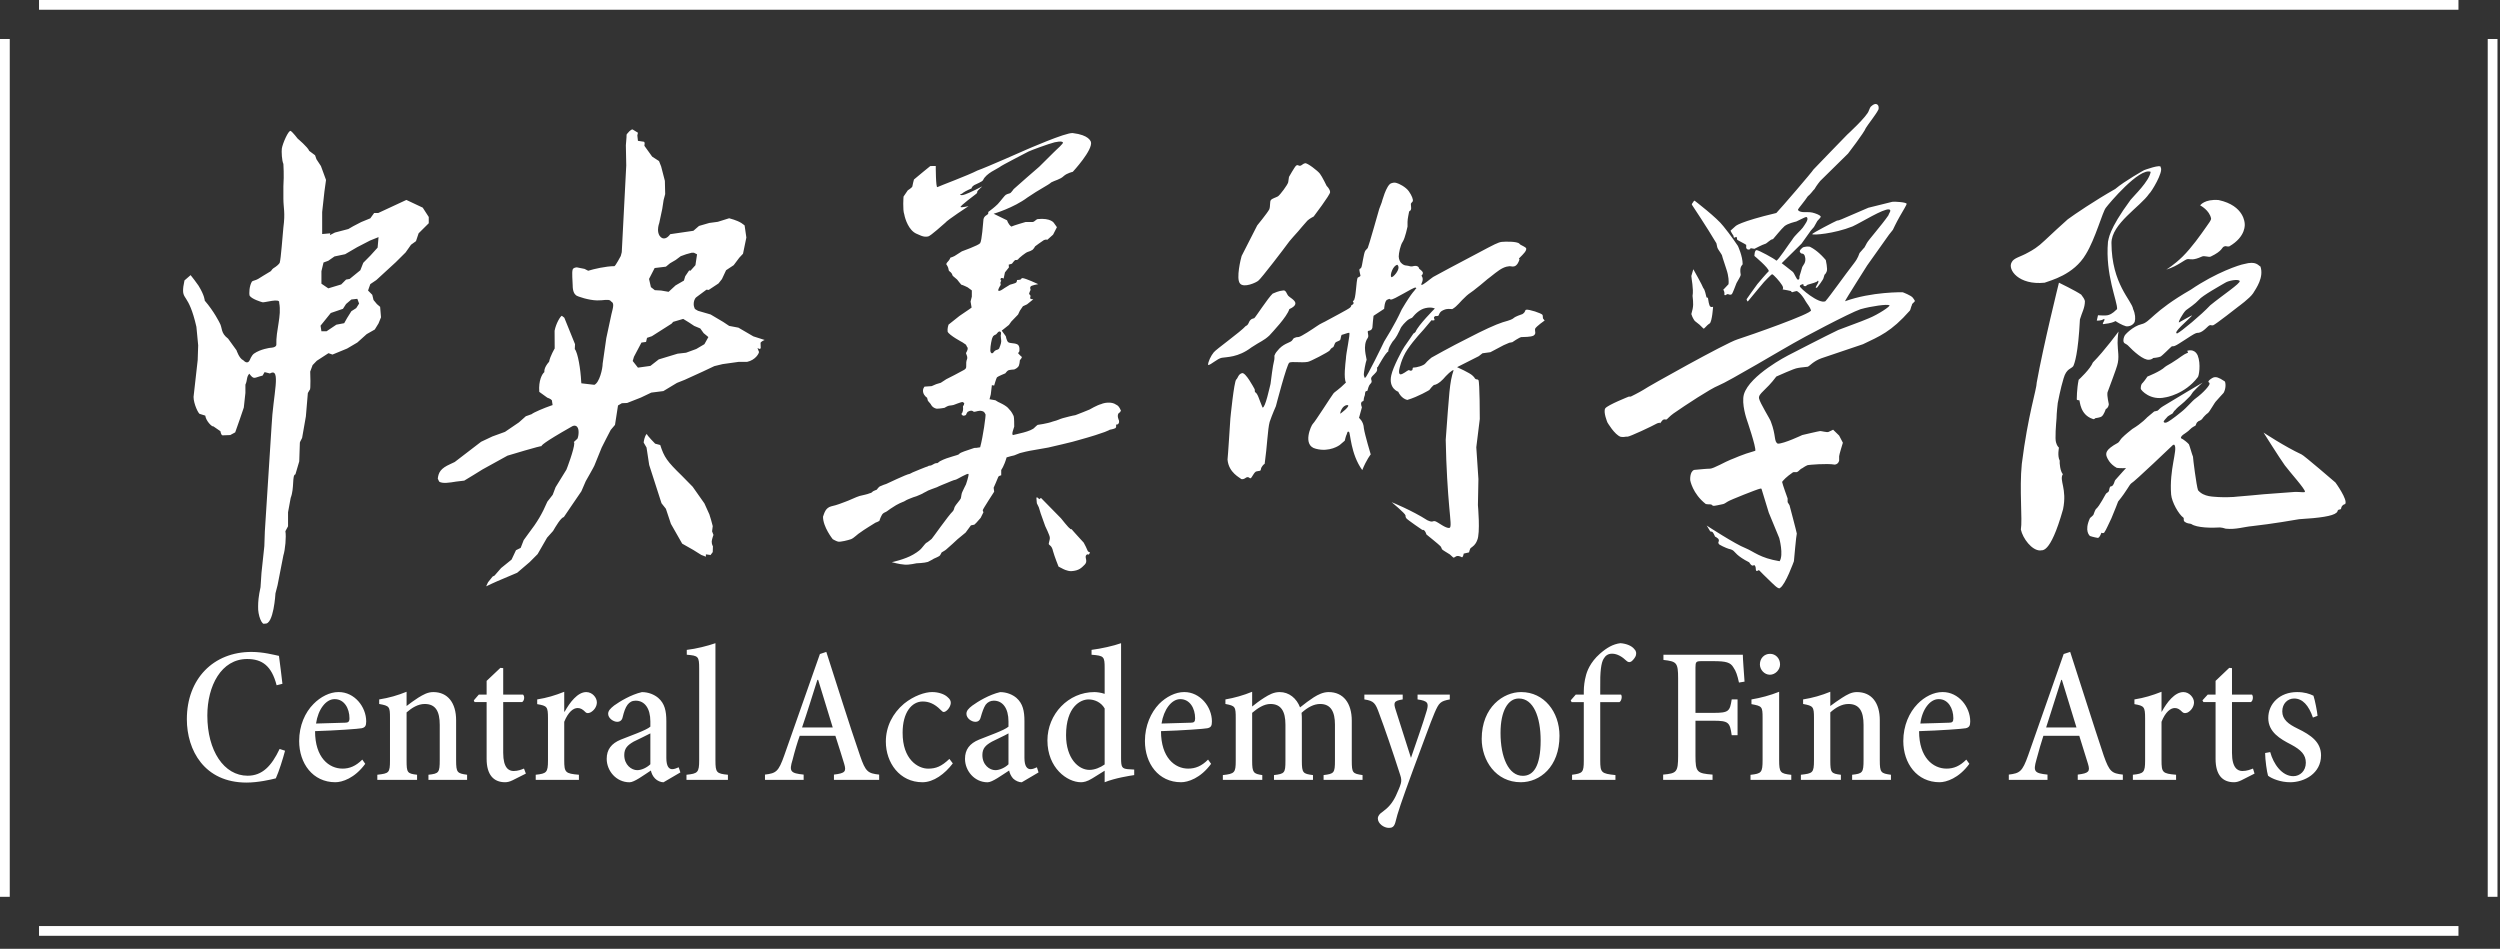
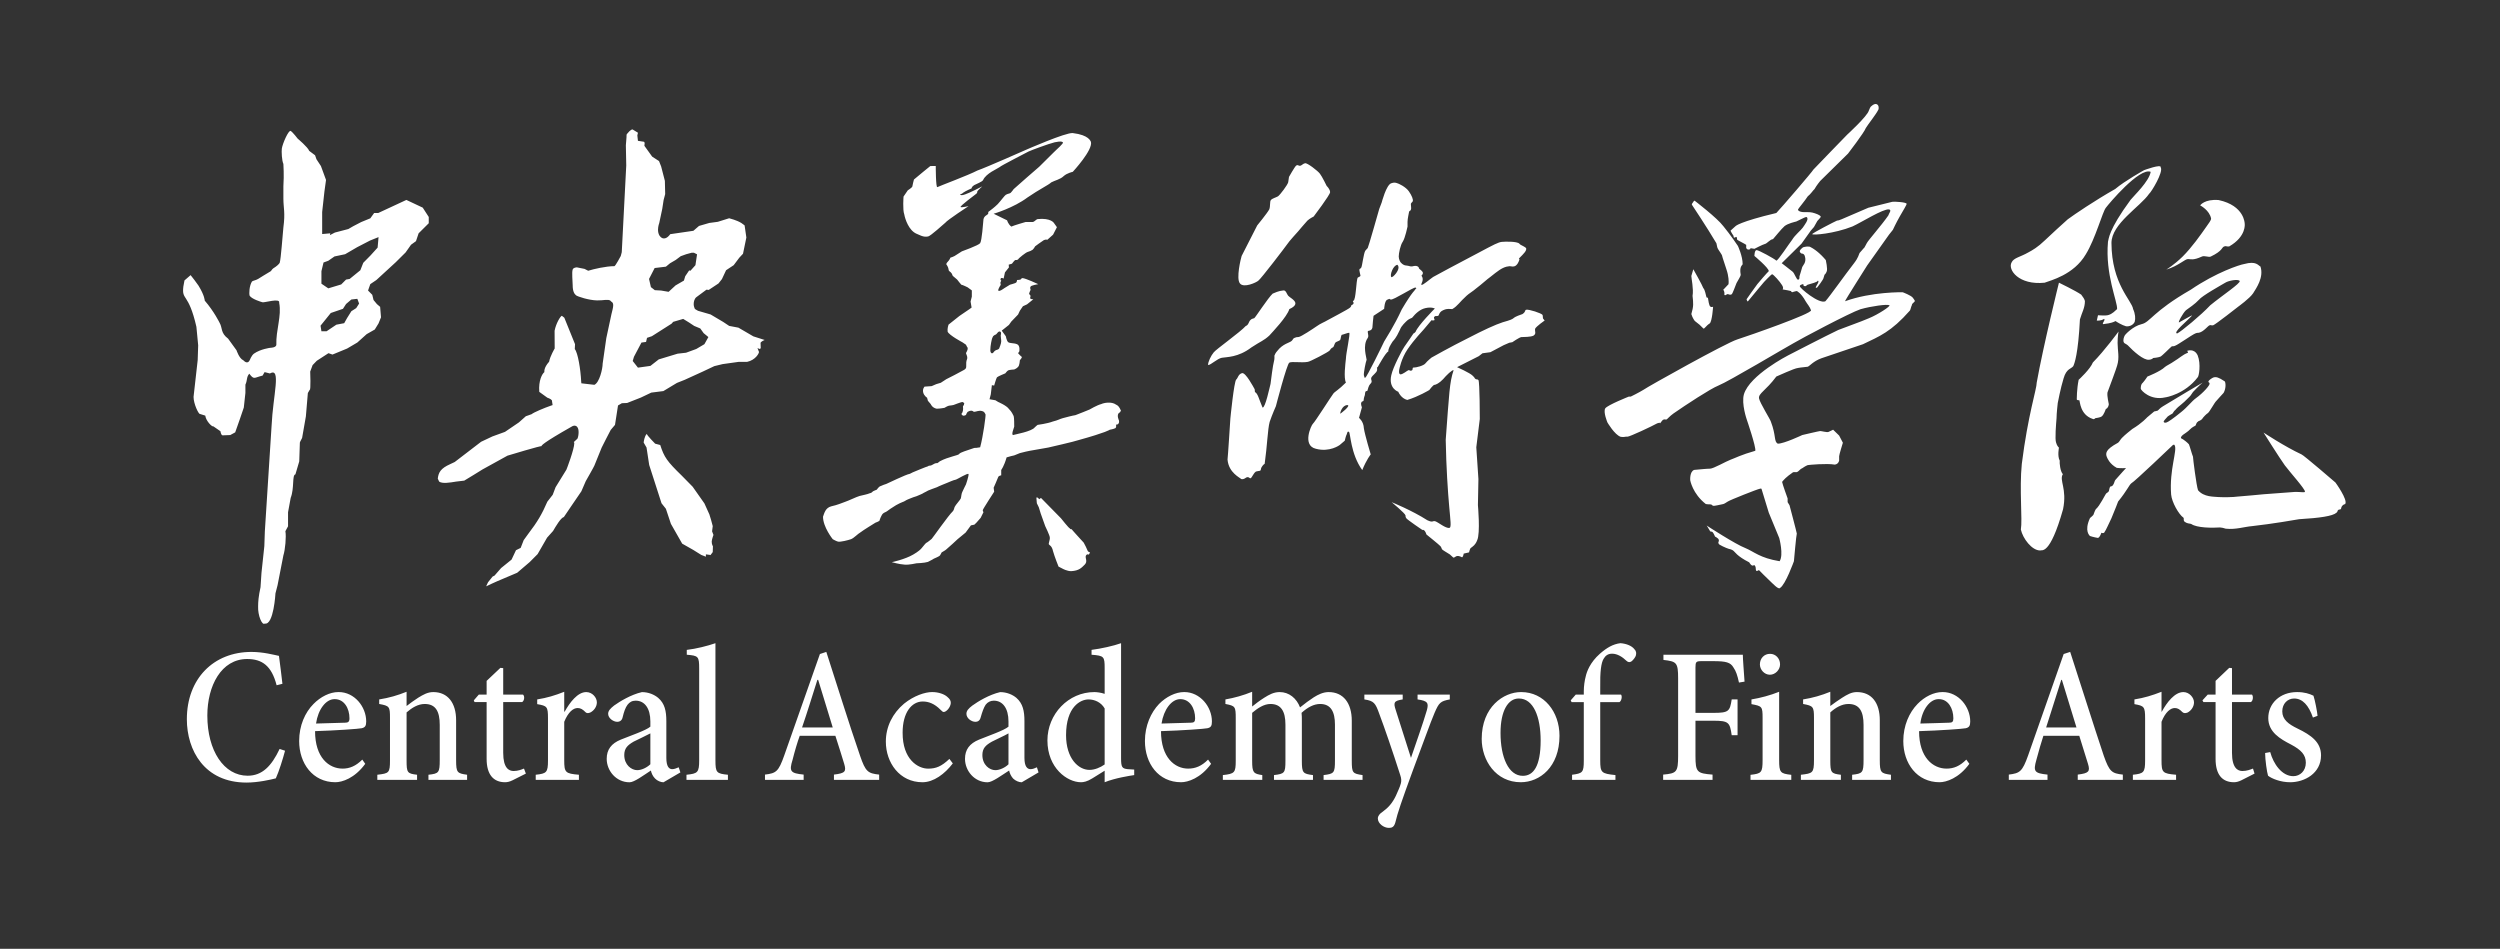
<svg xmlns="http://www.w3.org/2000/svg" width="166px" height="63px" viewBox="0 0 166 63" version="1.1">
  <rect x="0" y="0" width="166" height="63" fill="#333333" stroke="none" />
  <title>Group</title>
  <desc>Created with Sketch.</desc>
  <g id="Symbols" stroke="none" stroke-width="1" fill="none" fill-rule="evenodd">
    <g id="logo-unfold" fill="#FFFFFF">
      <g id="Group">
        <g>
          <path d="M142.368,11.298 C142.368,11.298 143.541,10.86 143.471,11.118 C143.666,11.414 142.841,12.768 142.7,12.869 C142.12,13.721 140.201,14.853 140.201,16.137 C140.214,18.868 141.556,19.947 141.639,20.523 C141.781,20.831 141.806,21.152 141.745,21.367 C141.664,21.558 141.419,21.698 141.168,21.665 C140.914,21.598 140.531,21.367 140.473,21.319 C140.134,21.494 139.828,21.485 139.66,21.524 C139.532,21.485 139.828,21.252 139.712,21.173 C139.497,21.319 139.227,21.286 139.227,21.286 L139.307,20.933 C139.307,20.933 139.828,20.969 139.937,20.933 C140.062,20.901 140.214,20.879 140.575,20.523 C140.609,20.021 139.777,18.244 139.97,16.053 C140.026,15.887 139.97,15.308 141.473,13.267 C141.691,12.993 142.7,12.05 142.806,11.41 C142.061,11.102 140.026,13.529 139.828,13.797 C139.612,14.058 139.13,15.861 138.5,16.882 C137.693,18.261 136.14,18.623 135.765,18.771 C134.046,18.951 133.292,17.903 133.571,17.423 C133.708,17.119 134.159,17.062 134.677,16.762 C134.961,16.609 135.3,16.422 135.791,15.948 C136.211,15.55 136.894,14.921 137.298,14.563 C137.754,14.227 139.083,13.326 140.452,12.548 C141.078,12.017 142.368,11.298 142.368,11.298 Z M144.927,17.035 C145.529,16.439 146.124,15.593 146.49,15.07 C146.669,14.813 146.817,14.632 146.817,14.512 C146.711,13.953 146.091,13.637 146.091,13.637 C146.091,13.637 146.374,13.208 147.316,13.283 C149.048,13.656 149.048,14.854 149.048,14.854 C149.048,14.854 149.178,15.698 148.012,16.367 C147.846,16.385 147.791,16.309 147.682,16.367 C147.514,16.422 147.606,16.647 146.796,17.035 C146.647,17.101 146.374,16.953 146.208,17.035 C145.612,17.307 145.458,17.201 145.285,17.201 C145.073,17.201 144.668,17.645 143.84,17.902 C143.84,17.902 144.363,17.59 144.927,17.035 Z M136.634,26.764 C136.634,26.764 136.554,27.459 136.554,27.78 C136.527,28.103 136.433,29.182 136.527,29.396 C136.583,29.616 136.714,29.726 136.714,29.726 C136.714,29.726 136.6,30.283 136.765,30.584 C136.743,30.738 136.8,31.311 136.974,31.483 C136.714,31.899 137.268,32.436 136.987,33.814 C136.103,36.945 135.566,36.484 135.467,36.552 C134.913,36.552 134.315,35.757 134.185,35.161 C134.301,34.508 134.078,32.486 134.248,30.8 C134.658,27.533 135.238,25.839 135.238,25.402 C135.681,22.93 136.714,18.77 136.714,18.77 C136.714,18.77 137.836,19.313 138.192,19.563 C138.34,19.778 138.379,19.796 138.438,19.987 C138.438,20.457 138.242,20.738 138.107,21.21 C137.991,23.502 137.749,24.129 137.667,24.309 C137.545,24.492 137.211,24.459 137.024,25.119 C136.824,25.754 136.634,26.764 136.634,26.764 Z M138.072,26.577 C138.072,26.577 137.897,26.591 137.897,26.51 C137.897,26.49 137.897,25.839 138.022,25.219 C138.072,25.178 138.804,24.492 138.966,24.069 C139.754,23.272 140.671,22.013 140.671,22.013 C140.671,22.013 140.608,22.333 140.608,22.773 C140.608,23.272 140.747,23.741 140.576,24.279 C140.532,24.46 140.112,25.589 139.937,26.055 C139.895,26.307 140.026,26.797 140.026,26.845 C140.026,26.871 139.991,27.021 139.937,27.07 C139.92,27.122 139.829,27.154 139.829,27.154 C139.829,27.154 139.697,27.55 139.554,27.648 C139.473,27.725 139.133,27.766 139.133,27.766 C139.133,27.766 139.048,27.866 138.966,27.82 C138.107,27.55 138.107,26.615 138.072,26.577 Z M144.704,21.4 C144.867,21.319 145.51,20.931 145.561,20.945 C145.221,21.319 144.256,22.094 144.56,22.144 C144.816,22.03 146.173,20.904 146.761,20.271 C147.564,19.612 148.789,18.805 148.716,18.657 C148.609,18.509 147.964,18.638 147.761,18.77 C147.533,18.906 146.21,19.641 146.007,19.907 C145.753,20.185 145.34,20.458 145.148,20.599 C144.948,20.781 144.56,21.484 144.704,21.4 Z M141.079,22.284 C141.103,22.22 141.619,21.665 142.192,21.526 C142.781,21.4 142.914,20.705 145.471,19.234 C147.167,18.076 148.737,17.573 149.011,17.532 C149.823,17.307 149.941,17.63 150.095,17.698 C150.33,18.416 149.823,19.127 149.602,19.482 C149.378,19.813 148.622,20.359 148.622,20.359 C148.622,20.359 147.096,21.559 146.951,21.6 C146.816,21.626 146.816,21.559 146.716,21.6 C146.613,21.626 146.323,22.03 146.007,22.094 C145.844,22.094 145.753,22.144 145.679,22.185 C145.561,22.236 144.61,22.888 144.454,22.945 C144.315,23.021 144.256,22.975 144.205,22.998 C144.055,23.121 143.587,23.612 143.45,23.683 C143.279,23.748 142.97,23.772 142.97,23.772 C142.97,23.772 142.887,23.88 142.698,23.887 C142.333,23.93 141.67,23.337 141.277,22.921 C141.184,22.84 141.029,22.788 141.029,22.746 C140.944,22.607 141.029,22.377 141.079,22.284 Z M145.254,23.433 C145.339,23.399 145.219,23.3 145.219,23.3 C145.219,23.3 145.694,23.094 145.927,23.601 C146.152,24.165 146.008,25.002 145.927,25.053 C145.073,26.176 143.816,26.385 143.776,26.385 C142.784,26.614 142.169,25.921 142.147,25.817 C142.147,25.706 142.147,25.525 142.273,25.424 C142.428,25.254 142.589,25.002 142.589,25.002 C142.589,25.002 143.452,24.666 143.759,24.361 C143.857,24.277 144.156,24.138 144.339,24.004 C144.703,23.788 144.948,23.543 145.254,23.433 Z M152.356,32.666 C152.696,32.649 153.049,32.726 153.049,32.649 C153.074,32.485 152.075,31.38 151.712,30.899 C151.348,30.392 150.3,28.723 150.3,28.723 C150.3,28.723 151.712,29.659 152.818,30.171 C152.936,30.196 155.075,32.04 155.075,32.04 C155.075,32.04 155.915,33.195 155.72,33.467 C155.691,33.492 155.592,33.492 155.531,33.581 C155.468,33.633 155.439,33.798 155.439,33.798 C155.356,33.857 155.32,33.814 155.265,33.857 C155.195,33.891 155.241,33.972 155.136,34.049 C154.882,34.268 154.05,34.393 152.661,34.475 C152.38,34.524 150.905,34.782 149.543,34.934 C149.013,34.979 148.452,35.174 147.813,35.106 C147.727,35.106 147.681,35.047 147.406,35.023 C146.859,35.062 145.868,35.047 145.51,34.799 C145.421,34.746 145.281,34.799 145.073,34.651 C144.949,34.576 145.034,34.445 144.984,34.377 C144.666,34.155 144.208,33.345 144.163,32.838 C144.034,31.166 144.596,29.891 144.393,29.559 C144.363,29.492 144.28,29.55 144.28,29.55 C144.28,29.55 141.722,31.996 141.524,32.088 C141.366,32.211 141.254,32.55 140.643,33.302 C140.606,33.396 140.452,33.814 140.2,34.41 C140.028,34.746 139.861,35.174 139.712,35.376 C139.639,35.427 139.53,35.376 139.53,35.376 C139.53,35.376 139.439,35.677 139.306,35.718 C139.273,35.718 138.966,35.658 138.77,35.589 C138.755,35.561 138.377,35.272 138.77,34.41 C138.837,34.328 138.88,34.328 139.001,34.188 C139.047,34.072 139.086,33.937 139.159,33.814 C139.439,33.581 139.776,32.838 139.861,32.757 C139.917,32.705 139.938,32.726 140.028,32.616 C140.061,32.518 140.061,32.37 140.132,32.302 C140.2,32.294 140.275,32.282 140.332,32.161 C140.382,32.088 140.406,31.942 140.452,31.878 C140.78,31.5 141.168,31.079 141.168,31.079 C141.168,31.079 140.828,31.104 140.554,31.067 C140.061,30.799 139.917,30.392 139.917,30.392 C139.917,30.392 139.776,30.164 139.917,29.947 C139.993,29.818 140.2,29.633 140.643,29.395 C140.745,29.31 140.78,29.197 140.896,29.079 C141.133,28.838 141.417,28.622 141.585,28.485 C142.227,28.102 142.568,27.714 142.568,27.714 L143.04,27.32 C143.04,27.32 143.195,27.293 143.265,27.268 C143.36,27.204 143.385,27.121 143.618,26.979 C144.363,26.518 146.258,25.402 146.258,25.402 C146.258,25.402 145.949,25.667 145.614,26.03 C145.56,26.098 145.456,26.283 145.393,26.333 C145.147,26.591 144.924,26.79 144.818,26.871 C144.703,26.962 144.565,27.07 144.428,27.237 C144.363,27.268 144.315,27.386 144.253,27.461 C144.163,27.509 144.007,27.597 143.942,27.648 C143.761,27.837 143.666,27.964 143.666,27.98 C143.666,28.07 143.761,28.085 143.857,28.052 C143.942,28.035 144.315,27.783 144.842,27.351 C145.221,27.054 145.56,26.615 145.788,26.457 C146.323,26.068 146.735,25.576 146.715,25.476 C146.715,25.36 146.596,25.402 146.645,25.326 C146.645,25.253 146.901,25.077 147.007,25.051 C147.152,25.029 147.287,25.029 147.727,25.326 C147.79,25.424 147.813,25.797 147.648,26.086 C147.605,26.12 147.287,26.49 147.169,26.615 C147.042,26.725 146.715,27.36 146.596,27.434 C146.532,27.461 146.289,27.7 146.208,27.837 C146.042,27.98 145.966,27.939 145.928,28.013 C145.842,28.052 145.803,28.229 145.788,28.252 C145.735,28.3 145.593,28.327 145.393,28.533 C145.344,28.61 144.949,28.873 144.949,28.873 C144.949,28.873 144.783,28.996 144.818,29.097 C144.984,29.169 145.256,29.395 145.344,29.502 C145.393,29.6 145.56,30.211 145.614,30.322 C145.614,30.444 145.842,32.254 145.949,32.55 C146.341,33.021 147.007,32.97 147.314,33.005 C147.622,33.021 148.252,33.021 148.609,32.97 C148.974,32.95 150.063,32.838 150.3,32.819 C150.518,32.809 151.544,32.726 152.356,32.666 Z M108.283,26.334 C108.283,26.334 108.825,26.069 109.127,25.882 C109.425,25.666 114.605,22.773 115.351,22.54 C116.148,22.284 120.362,20.815 120.251,20.6 C120.173,20.366 120,20.185 119.894,20.004 C119.587,19.443 119.308,19.325 119.308,19.325 C119.308,19.325 119.116,19.358 119.035,19.393 C118.979,19.443 118.917,19.325 118.917,19.325 L118.698,19.276 L118.364,19.217 C118.364,19.217 118.467,19.127 118.306,18.903 C118.192,18.709 117.753,18.21 117.667,18.21 C117.613,18.21 117.131,18.725 117.131,18.725 C117.131,18.725 116.477,19.496 116.079,19.988 C116.025,20.087 115.971,19.872 115.971,19.872 C115.971,19.872 116.576,19.002 116.691,18.862 C116.78,18.747 117.329,18.112 117.447,18.004 C117.447,17.787 116.493,16.995 116.493,16.995 C116.493,16.995 116.493,16.621 116.632,16.607 C116.752,16.591 117.832,17.184 117.948,17.305 C118.048,17.332 118.813,16.152 119,15.919 C119.192,15.598 119.558,15.317 119.703,15.117 C119.837,14.919 120.085,14.598 120,14.464 C119.979,14.374 119.894,14.414 119.778,14.464 C119.649,14.513 119.428,14.646 119.273,14.708 C119.153,14.739 118.719,14.838 118.497,15.012 C118.279,15.199 117.832,15.769 117.727,15.878 C117.526,15.896 117.329,16.178 117.185,16.201 C117.046,16.235 116.493,16.521 116.493,16.521 L116.218,16.476 C116.218,16.476 116.275,16.532 116.162,16.564 C115.99,16.607 115.948,16.457 115.948,16.457 L115.948,16.259 C115.858,16.187 115.393,15.963 115.351,15.919 C115.325,15.878 115.351,15.763 115.302,15.741 C115.275,15.697 115.191,15.813 115.127,15.769 C115.107,15.741 115.127,15.639 115.044,15.566 C114.998,15.508 114.905,15.317 114.905,15.317 L115.244,15.012 C115.244,15.012 115.484,14.73 117.948,14.143 C118.256,13.826 120.362,11.375 120.412,11.258 C120.505,11.151 122.65,8.944 122.65,8.944 C122.65,8.944 123.981,7.726 124.09,7.347 C124.125,7.232 124.206,7.099 124.206,7.099 C124.206,7.099 124.428,6.86 124.593,6.911 C124.756,6.966 124.756,7.151 124.735,7.257 C124.567,7.608 124.057,8.225 123.892,8.499 C123.794,8.788 122.709,10.198 122.709,10.198 L120.861,12.017 C120.861,12.017 120.614,12.316 120.482,12.557 C120.397,12.621 120.235,12.886 120.035,13.037 C119.872,13.3 119.391,13.869 119.391,13.903 C119.358,13.961 119.483,14.086 119.796,14.086 C120.144,14.086 120.251,14.077 120.505,14.162 C120.755,14.244 120.922,14.342 120.894,14.407 C120.861,14.481 120.755,14.573 120.671,14.673 C120.614,14.771 120.447,15.072 120.447,15.072 L120.235,15.317 L119.622,16.178 L118.306,17.476 C118.306,17.476 118.917,17.944 119.035,18.046 C119.153,18.142 119.308,18.617 119.391,18.564 C119.506,18.593 119.483,18.351 119.483,18.351 C119.483,18.351 119.649,17.828 119.67,17.728 C119.703,17.624 119.979,17.426 119.837,16.995 C119.778,16.815 119.622,16.837 119.622,16.837 C119.622,16.837 119.483,16.769 119.506,16.656 C119.541,16.564 119.649,16.476 119.719,16.422 C119.837,16.386 120.114,16.325 120.235,16.416 C120.412,16.505 120.641,16.673 120.796,16.815 C121.038,17.03 121.234,17.27 121.234,17.27 C121.234,17.27 121.366,17.863 121.295,18.021 C121.234,18.187 121.148,18.243 121.148,18.243 C121.148,18.243 121.119,18.351 121.085,18.448 C121.085,18.549 120.671,19.078 120.671,19.078 C120.671,19.078 120.588,19.145 120.565,19.095 C120.565,19.002 120.861,18.656 120.698,18.638 C120.671,18.747 120.283,18.821 120.035,18.903 C119.979,18.912 119.929,19.002 119.894,19.002 C119.796,19.002 119.76,18.984 119.76,18.984 C119.76,18.984 119.778,18.868 119.703,18.868 C119.587,18.903 119.506,18.938 119.506,19.002 C119.483,19.111 120.78,20.21 121.205,20.004 C121.528,19.641 122.485,18.277 123.098,17.491 C123.41,17.092 123.428,16.879 123.476,16.797 C123.567,16.714 123.701,16.521 123.794,16.441 C123.863,16.34 123.848,16.325 123.959,16.138 C124.057,15.947 124.927,14.968 125.381,14.312 C125.432,14.143 125.628,13.954 125.432,13.903 C125.04,13.853 123.591,14.771 123.004,15.037 C121.778,15.524 120.362,15.63 120.331,15.548 C120.318,15.483 121.869,14.69 121.979,14.646 C122.077,14.646 122.144,14.607 122.277,14.561 C122.613,14.414 124.057,13.795 124.057,13.795 C124.057,13.795 125.432,13.448 125.656,13.398 C125.822,13.379 126.565,13.423 126.6,13.53 C126.62,13.572 126.374,13.974 126.152,14.358 C125.892,14.814 125.687,15.261 125.687,15.261 L125.432,15.58 L123.981,17.624 C123.981,17.624 122.508,19.946 122.508,20.004 C124.29,19.358 126.339,19.406 126.339,19.406 C126.339,19.406 126.901,19.61 127.019,19.778 C127.119,19.946 127.185,19.961 127.119,20.037 C127.033,20.109 126.944,20.185 126.944,20.274 C126.901,20.335 126.859,20.564 126.82,20.617 C125.566,22.044 124.795,22.328 123.701,22.856 C122.532,23.252 121.506,23.603 120.944,23.788 C120.397,23.988 120.173,24.297 120.035,24.351 C119.894,24.378 119.622,24.386 119.391,24.432 C119.116,24.458 118.048,24.972 117.948,25.002 C117.256,25.935 116.752,26.119 116.798,26.448 C116.85,26.748 117.554,27.856 117.586,27.998 C117.948,28.937 117.773,29.318 118.048,29.459 C118.445,29.468 119.67,28.887 119.67,28.887 C119.67,28.887 120.796,28.621 120.861,28.621 C120.944,28.621 121.295,28.716 121.399,28.685 C121.506,28.642 121.719,28.532 121.719,28.532 L122.119,28.922 L122.367,29.397 C122.367,29.397 122.119,30.195 122.119,30.293 L122.119,30.585 C122.119,30.585 122.077,30.822 121.83,30.85 C121.295,30.757 120.114,30.866 120.035,30.883 C119.872,30.947 119.778,31.02 119.649,31.103 C119.558,31.12 119.428,31.302 119.341,31.336 C119.273,31.381 119.116,31.32 119.049,31.364 C118.578,31.692 118.445,31.856 118.331,31.997 C118.364,32.178 118.698,33.096 118.698,33.096 L118.698,33.343 L118.825,33.551 C118.825,33.551 119.308,35.371 119.308,35.43 C119.273,35.491 119.116,37.265 119.116,37.265 C119.116,37.265 118.555,38.831 118.192,39.042 C118.092,39.167 117.727,38.764 117.447,38.5 C117.185,38.263 116.972,38.024 116.832,37.891 C116.752,37.789 116.691,37.983 116.611,37.891 C116.552,37.803 116.632,37.634 116.477,37.517 C116.312,37.667 116.162,37.355 116.148,37.339 C115.325,36.925 115.191,36.633 115.107,36.577 C115.044,36.519 114.905,36.463 114.798,36.446 C114.63,36.401 114.127,36.166 114.127,36.115 C114.079,36.027 114.102,36.004 114.102,36.004 L114.127,35.933 C114.127,35.867 114.16,35.873 114.079,35.759 C114.042,35.75 113.888,35.59 113.888,35.652 C113.888,35.652 113.793,35.41 113.713,35.329 C113.654,35.271 113.578,35.329 113.547,35.264 C113.467,35.105 113.322,34.896 113.322,34.896 C113.322,34.896 115.244,36.147 115.883,36.388 C116.477,36.633 116.85,37.049 118.166,37.265 C118.445,36.847 118.142,35.726 118.142,35.726 L117.447,34.041 C117.447,34.041 116.989,32.535 116.972,32.485 C116.94,32.454 116.989,32.417 116.85,32.454 C116.717,32.47 114.877,33.196 114.721,33.304 C114.58,33.401 114.466,33.468 114.383,33.478 C114.233,33.501 113.828,33.613 113.749,33.582 C113.654,33.542 113.654,33.501 113.632,33.501 C113.547,33.478 113.431,33.501 113.266,33.468 C112.383,32.782 112.231,31.891 112.231,31.891 C112.231,31.891 112.183,31.32 112.491,31.202 C112.911,31.166 113.322,31.12 113.547,31.12 C113.769,31.12 114.63,30.626 114.905,30.526 C115.191,30.426 115.616,30.195 116.552,29.932 C116.611,29.684 115.99,27.871 115.99,27.871 C115.99,27.871 115.616,26.808 115.798,26.176 C116.185,24.904 118.719,23.603 118.719,23.603 C118.719,23.603 121.399,22.219 122.06,21.911 C122.757,21.637 123.476,21.397 124.09,21.134 C124.7,20.887 125.566,20.318 125.456,20.268 C125.314,20.185 124.271,20.325 123.539,20.531 C122.84,20.762 119.541,22.515 119.088,22.789 C118.613,23.043 114.771,25.337 114.102,25.601 C113.578,25.807 111.934,26.889 111.124,27.451 C110.865,27.632 110.687,27.856 110.652,27.856 C110.568,27.871 110.568,27.821 110.428,27.871 C110.343,27.932 110.237,28.13 110.214,28.11 C110.214,28.095 110.281,28.029 110.037,28.11 C109.715,28.293 108.202,29.005 108.061,28.996 C107.946,28.97 107.869,29.048 107.616,29.005 C107.209,28.874 106.732,28.048 106.732,28.048 C106.732,28.048 106.439,27.352 106.591,27.113 C106.753,26.889 108.153,26.334 108.153,26.334 L108.283,26.334 Z M115.394,16.326 C115.394,16.326 115.712,16.995 115.712,17.542 C115.693,17.624 115.483,17.678 115.583,18.242 C115.583,18.351 115.394,18.616 115.304,18.797 C115.219,18.985 115.044,19.531 114.97,19.549 C114.823,19.609 114.795,19.514 114.689,19.531 C114.632,19.549 114.579,19.64 114.499,19.583 C114.522,19.277 114.416,19.25 114.416,19.25 C114.416,19.25 114.605,19.046 114.774,18.87 C114.795,18.724 114.795,18.351 114.632,17.877 C114.522,17.51 114.379,17.137 114.351,16.995 C114.351,16.913 114.076,16.566 114.046,16.473 C114.015,16.417 113.993,16.219 113.969,16.153 C113.357,15.117 112.348,13.603 112.348,13.603 C112.348,13.603 112.302,13.572 112.406,13.448 C112.466,13.381 112.466,13.325 112.522,13.325 C112.522,13.325 114.015,14.465 114.431,15.019 C114.904,15.591 115.394,16.326 115.394,16.326 Z M112.542,21.318 C112.525,21.302 112.386,21.129 112.305,20.854 C112.465,20.323 112.437,20.136 112.386,19.646 C112.465,19.191 112.305,18.483 112.305,18.323 C112.351,18.171 112.437,17.877 112.437,17.877 C112.437,17.877 113.049,18.963 113.099,19.129 C113.209,19.233 113.265,19.582 113.302,19.706 C113.322,19.812 113.359,19.715 113.408,19.788 C113.431,19.873 113.465,20.32 113.581,20.367 C113.65,20.415 113.749,20.367 113.749,20.367 C113.749,20.367 113.687,21.349 113.524,21.476 C113.265,21.638 113.159,21.88 113.099,21.806 C113.017,21.731 112.845,21.558 112.845,21.558 C112.845,21.558 112.581,21.349 112.542,21.318 Z M88.092,12.348 C88.092,12.348 88.319,12.557 88.319,12.762 C88.319,12.939 87.228,14.377 87.228,14.377 C87.228,14.377 86.953,14.513 86.813,14.649 C86.693,14.77 86.2,15.359 86.2,15.359 C86.2,15.359 85.56,16.058 85.469,16.218 C85.362,16.374 83.726,18.523 83.552,18.638 C83.427,18.754 82.586,19.145 82.334,18.821 C82.061,18.501 82.395,17.149 82.445,16.995 C82.519,16.847 83.479,14.968 83.479,14.968 C83.479,14.968 84.14,14.161 84.279,13.904 C84.362,13.702 84.303,13.38 84.387,13.284 C84.478,13.172 84.699,13.126 84.859,13.036 C85,12.939 85.506,12.264 85.537,12.1 C85.56,11.92 85.589,11.745 85.589,11.745 C85.589,11.745 85.959,11.089 86.057,11.003 C86.2,10.902 86.2,11.036 86.35,11.003 C86.448,10.975 86.528,10.86 86.657,10.84 C86.787,10.794 87.512,11.349 87.646,11.539 C87.79,11.722 88.092,12.348 88.092,12.348 Z M80.589,23.4 C80.723,23.211 82.363,22.046 82.716,21.648 C82.913,21.581 82.913,21.35 83.028,21.252 C83.138,21.143 83.17,21.175 83.281,21.128 C83.362,21.078 84.197,19.778 84.506,19.496 C84.638,19.441 84.893,19.315 85.223,19.284 C85.396,19.267 85.448,19.549 85.539,19.641 C85.612,19.731 85.974,19.913 86.011,20.11 C86.011,20.157 86.059,20.325 85.612,20.524 C85.448,21.054 84.506,22.031 84.281,22.283 C83.888,22.64 83.729,22.647 83.09,23.071 C82.211,23.743 81.442,23.699 81.136,23.755 C80.83,23.805 80.418,24.229 80.217,24.242 C80.2,24.038 80.418,23.603 80.589,23.4 Z M90.816,22.443 C90.454,22.944 90.744,23.754 90.744,23.887 C90.682,24.037 90.543,24.746 90.56,24.914 C90.628,25.044 90.543,25.078 90.652,25.078 C90.744,25.078 91.793,22.923 91.909,22.674 C92.018,22.476 92.573,21.646 93.076,20.547 C93.806,19.31 93.961,19.283 93.995,19.192 C94.042,19.144 94.078,19.144 93.995,19.094 C93.853,19.055 92.519,19.945 92.338,19.889 C92.165,19.823 92.338,19.823 92.127,19.896 C91.935,19.945 91.909,20.506 91.909,20.506 L91.203,20.97 C91.203,20.97 91.126,21.639 91.126,21.764 C91.088,21.898 91.016,21.947 90.854,21.971 C90.744,22.016 90.931,22.267 90.816,22.443 Z M92.787,17.582 C92.488,17.626 92.273,18.286 92.382,18.391 C92.43,18.508 93.076,17.85 92.787,17.582 Z M88.987,27.459 C88.955,27.535 89.763,26.89 89.458,26.898 C89.12,26.912 88.987,27.387 88.987,27.459 Z M88.15,21.261 C88.375,21.129 89.517,20.547 89.65,20.419 C89.789,20.282 89.65,20.317 89.741,20.27 C89.861,20.184 89.85,20.209 89.861,20.157 C89.955,20.111 89.763,20.021 89.861,19.971 C90.043,19.938 90.043,18.593 90.155,18.433 C90.238,18.385 90.336,18.352 90.336,18.303 C90.336,18.242 90.238,17.96 90.271,17.877 C90.296,17.823 90.336,17.862 90.394,17.754 C90.454,17.631 90.543,16.848 90.652,16.654 C90.816,16.457 90.744,16.556 90.816,16.473 C90.868,16.393 91.582,13.871 91.582,13.871 L91.743,13.449 C91.743,13.449 92.051,12.263 92.382,12.168 C92.546,12.116 92.604,12.116 92.735,12.151 C92.876,12.182 93.349,12.414 93.55,12.706 C93.739,12.978 93.853,13.25 93.806,13.368 C93.761,13.449 93.665,13.481 93.684,13.582 C93.684,13.732 93.722,13.836 93.684,13.917 C93.665,13.995 93.642,13.96 93.565,14.047 C93.55,14.145 93.46,14.53 93.46,14.728 L93.46,15.046 C93.46,15.046 93.303,15.796 93.149,16.039 C92.985,16.269 92.876,16.815 92.876,17.029 C92.876,17.226 92.985,17.397 92.985,17.397 C92.985,17.397 93.149,17.626 93.379,17.631 C93.565,17.646 93.642,17.708 93.761,17.69 C93.914,17.655 94.022,17.631 94.132,17.69 C94.244,17.754 94.186,17.797 94.244,17.85 C94.466,18.02 94.466,18.078 94.466,18.078 C94.466,18.078 94.532,18.16 94.384,18.303 C94.606,18.593 94.314,18.87 94.384,18.914 C94.466,18.965 94.962,18.521 95.16,18.391 C95.359,18.278 96.915,17.442 98.084,16.831 C99.231,16.22 99.487,16.084 99.728,16.06 C99.944,16.039 100.729,16.02 100.885,16.178 C100.926,16.236 100.999,16.269 100.999,16.269 C100.999,16.269 101.302,16.417 101.333,16.473 C101.391,16.642 101.171,16.848 100.885,17.136 C100.807,17.226 100.926,17.183 100.885,17.251 C100.872,17.305 100.757,17.646 100.533,17.69 C100.313,17.73 100.382,17.626 100.032,17.708 C99.698,17.797 99.441,18.006 98.963,18.385 C98.728,18.55 98.391,18.87 98.026,19.144 C97.777,19.36 97.545,19.484 97.378,19.64 C96.915,20.057 96.789,20.317 96.434,20.522 C96.245,20.533 96.136,20.457 95.822,20.6 C95.515,20.736 95.575,20.977 95.469,20.977 C95.359,21.002 95.29,20.953 95.243,21.037 C95.16,21.101 95.29,21.219 95.243,21.261 C95.138,21.301 95.053,21.261 95.053,21.261 L94.532,21.88 C94.532,21.88 93.877,22.575 93.46,23.195 C93.043,23.806 92.911,24.533 92.911,24.533 C92.911,24.533 92.846,24.829 92.985,24.859 C93.149,24.859 93.409,24.63 93.511,24.583 C93.642,24.55 93.55,24.63 93.684,24.614 C93.853,24.591 93.761,24.459 93.829,24.41 C94.042,24.415 94.547,24.278 94.657,24.118 C94.772,23.97 95.053,23.744 95.053,23.744 C95.053,23.744 96.326,23.023 97.496,22.443 C98.476,21.931 99.305,21.551 99.778,21.399 C100.872,21.094 100.132,21.184 101.091,20.855 C101.333,20.69 101.225,20.616 101.333,20.566 C101.506,20.522 102.358,20.797 102.426,20.911 C102.459,21.002 102.426,21.144 102.485,21.184 C102.533,21.254 102.568,21.279 102.568,21.279 C102.568,21.279 102.002,21.674 101.932,21.828 C101.897,22.016 102.03,22.145 101.829,22.284 C101.65,22.383 101.151,22.376 101.016,22.383 C100.885,22.398 100.417,22.722 100.417,22.722 L100.215,22.759 L99.837,22.923 L98.963,23.386 L98.438,23.457 L98.19,23.65 L96.75,24.379 C96.75,24.379 97.613,24.766 97.777,24.94 C97.964,25.113 97.885,25.094 97.964,25.156 C98.049,25.236 98.049,25.135 98.167,25.236 C98.258,25.345 98.258,27.82 98.258,27.82 L98.026,29.7 L98.167,31.81 L98.134,33.544 C98.134,33.544 98.304,35.408 98.084,35.874 C97.964,36.186 97.818,36.265 97.641,36.401 C97.581,36.512 97.545,36.678 97.545,36.678 L97.191,36.759 C97.191,36.759 97.163,36.96 97.083,37.006 C96.683,36.793 96.629,37.029 96.519,37.027 C96.478,37.027 96.411,36.925 96.269,36.813 C96.058,36.678 95.77,36.518 95.741,36.462 C95.72,36.401 95.72,36.371 95.656,36.277 C95.575,36.179 94.716,35.49 94.716,35.49 C94.716,35.49 94.657,35.272 94.547,35.204 C94.434,35.143 94.466,35.204 94.466,35.204 C94.466,35.204 93.46,34.525 93.379,34.412 C93.303,34.292 93.349,34.362 93.324,34.221 C93.303,34.088 92.408,33.345 92.408,33.345 C92.408,33.345 93.761,33.892 94.772,34.542 C95.16,34.724 95.103,34.569 95.29,34.608 C95.495,34.669 95.996,35.106 96.245,35.05 C96.384,35.026 96.304,34.525 96.227,33.633 C96.136,32.611 96.031,31.08 95.996,29.203 C96.227,26.137 96.245,25.39 96.519,24.583 C96.434,24.533 96.031,24.926 95.822,25.177 C95.575,25.441 95.327,25.556 95.243,25.556 C95.16,25.556 94.905,25.898 94.905,25.898 C94.905,25.898 94.186,26.335 93.441,26.557 C93.018,26.448 92.846,26.014 92.846,26.014 C92.846,26.014 92.182,25.797 92.382,24.914 C92.488,24.388 93.149,23.144 93.251,23.023 C93.324,22.931 93.853,22.145 93.853,22.145 C93.853,22.145 93.937,22.111 93.995,22.03 C94.161,21.599 95.273,20.485 95.273,20.485 C95.273,20.485 95.053,20.367 94.657,20.457 C94.295,20.533 93.995,20.813 93.761,21.101 C93.684,21.136 93.55,21.184 93.441,21.279 C93.349,21.366 93.043,21.639 92.964,21.88 C92.846,22.111 92.735,22.398 92.473,22.674 C92.301,22.944 92.182,23.144 92.182,23.342 C92.018,23.386 91.488,24.361 91.488,24.361 C91.488,24.361 91.438,24.388 91.438,24.415 C91.404,24.459 91.462,24.388 91.438,24.583 C91.404,24.766 91.126,24.914 91.051,25.085 C91.016,25.253 91.126,25.253 91.051,25.42 C90.931,25.575 90.908,25.526 90.793,25.953 C90.652,25.981 90.652,25.981 90.628,26.228 C90.543,26.462 90.56,26.498 90.543,26.601 C90.488,26.693 90.43,26.614 90.394,26.724 C90.336,26.829 90.43,27.048 90.43,27.048 L90.238,27.748 C90.238,27.748 90.543,27.981 90.56,28.435 C90.628,28.888 91.016,30.172 91.016,30.172 C91.016,30.172 90.744,30.501 90.454,31.214 C89.673,30.138 89.673,28.722 89.569,28.676 C89.458,28.609 89.458,28.763 89.425,28.834 C89.369,28.923 89.292,29.262 89.292,29.262 L88.955,29.55 C88.955,29.55 88.292,30.046 87.373,29.798 C86.449,29.584 87.061,28.238 87.176,28.138 C87.292,28.053 88.423,26.269 88.533,26.137 C88.597,26.03 88.895,25.882 89.369,25.401 C89.211,25.085 89.334,24.146 89.369,23.817 C89.369,23.483 89.673,22.155 89.589,22.095 C89.475,22.095 89.186,22.221 89.088,22.234 C89.034,22.3 89.034,22.485 88.987,22.575 C88.93,22.639 88.715,22.692 88.673,22.746 C88.625,22.796 88.571,23.004 88.533,23.042 C88.484,23.094 88.401,23.077 88.292,23.27 C88.21,23.378 86.976,24.02 86.837,24.028 C86.401,24.104 85.81,23.986 85.612,24.078 C85.446,24.164 84.719,26.971 84.719,26.971 C84.719,26.971 84.479,27.508 84.305,28.016 C84.174,28.499 84.14,29.627 83.974,30.799 C83.924,30.807 83.727,31.02 83.727,31.156 C83.675,31.297 83.727,31.237 83.445,31.297 C83.279,31.301 83.111,31.775 83.028,31.758 C82.947,31.758 82.972,31.683 82.834,31.683 C82.716,31.683 82.631,31.857 82.417,31.81 C82.361,31.727 81.583,31.402 81.508,30.516 C81.534,30.344 81.697,27.783 81.697,27.783 C81.697,27.783 81.937,25.337 82.086,25.201 C82.211,25.094 82.211,24.847 82.475,24.775 C82.716,24.729 83.228,25.7 83.311,25.847 C83.328,26.02 83.328,26.014 83.328,26.03 C83.526,26.137 83.577,26.462 83.833,27.062 C84.016,27.104 84.305,25.7 84.363,25.491 C84.387,25.274 84.529,24.184 84.585,24.02 C84.639,23.839 84.621,23.665 84.621,23.615 C84.639,23.556 84.701,23.421 84.813,23.302 C85.174,22.824 85.638,22.759 85.762,22.639 C85.87,22.542 85.843,22.476 85.957,22.435 C86.092,22.376 86.06,22.398 86.234,22.376 C86.401,22.353 87.176,21.837 87.425,21.665 C87.683,21.476 87.955,21.382 88.15,21.261 Z M65.843,22.601 C65.812,22.72 65.704,23.301 65.789,23.399 C65.843,23.488 65.893,23.469 65.949,23.42 C65.978,23.387 66.034,23.301 66.094,23.274 C66.15,23.228 66.167,23.253 66.281,23.195 C66.366,23.145 66.366,23.077 66.366,23.077 C66.366,23.077 66.481,22.815 66.481,22.666 C66.481,22.51 66.448,22.433 66.448,22.281 C66.481,22.119 66.481,22.076 66.424,22.022 C66.281,21.953 66.2,22.185 66.11,22.22 C66.061,22.22 65.949,22.318 65.949,22.318 C65.949,22.318 65.86,22.464 65.843,22.601 Z M64.695,29.742 C64.834,29.746 64.786,29.742 65.082,29.7 C65.275,28.997 65.473,27.55 65.438,27.509 C65.387,27.459 65.404,27.343 65.198,27.292 C64.999,27.237 64.81,27.343 64.695,27.343 C64.603,27.343 64.661,27.311 64.529,27.272 C64.446,27.272 64.389,27.272 64.331,27.311 C64.174,27.343 64.174,27.55 64.117,27.567 C63.967,27.625 63.917,27.625 63.832,27.485 C63.941,27.386 63.967,27.193 63.941,26.995 C63.941,26.946 64.006,26.91 64.006,26.873 C64.006,26.798 64.032,26.773 64.032,26.773 C64.032,26.773 63.941,26.692 63.893,26.692 C63.786,26.707 63.317,26.89 63.317,26.89 C63.317,26.89 63.106,26.936 63.023,26.936 C62.949,26.936 62.713,27.08 62.713,27.08 C62.713,27.08 62.408,27.138 62.194,27.138 C61.89,27.08 61.799,26.83 61.799,26.83 L61.613,26.613 L61.558,26.408 C61.558,26.408 61.359,26.294 61.3,26.057 C61.242,25.815 61.391,25.672 61.391,25.672 L61.862,25.639 L62.167,25.507 L62.468,25.417 L62.834,25.178 L63.387,24.897 L64.032,24.551 C64.032,24.551 64.142,24.459 64.142,24.444 C64.174,24.394 64.142,24.02 64.174,23.97 C64.174,23.92 64.248,23.815 64.224,23.715 C64.224,23.637 64.142,23.488 64.142,23.452 C64.142,23.399 64.289,23.253 64.248,23.077 C64.224,23.077 64.142,22.89 64.142,22.89 L63.917,22.736 C63.917,22.736 63.023,22.263 62.923,22.022 C62.891,21.812 62.982,21.556 62.982,21.556 L63.71,20.977 L64.363,20.533 L64.514,20.422 L64.446,20.022 L64.529,19.697 L64.529,19.282 L64.248,19.077 C64.248,19.077 63.917,18.914 63.832,18.905 C63.786,18.868 63.611,18.63 63.553,18.563 C63.493,18.5 63.269,18.335 63.253,18.3 C63.165,18.025 63.073,18.087 62.994,17.946 C62.982,17.836 62.949,17.698 62.834,17.549 C62.834,17.464 62.923,17.397 62.994,17.307 C63.073,17.21 63.106,17.11 63.106,17.11 C63.106,17.11 63.361,17.036 63.493,16.929 C63.635,16.836 63.867,16.69 63.867,16.69 C63.867,16.69 64.982,16.291 65.082,16.146 C65.198,15.972 65.275,14.84 65.304,14.547 C65.387,14.232 65.676,14.311 65.618,14.076 C65.789,13.947 66.013,13.786 66.248,13.555 C66.481,13.301 66.703,12.986 66.786,12.935 C66.943,12.844 67.061,12.859 67.115,12.797 C67.194,12.722 67.257,12.622 67.307,12.558 C67.344,12.508 69.006,11.07 69.006,11.07 C69.006,11.07 69.782,10.307 69.959,10.125 C70.122,9.951 70.68,9.49 70.568,9.448 C70.51,9.407 70.485,9.358 70.03,9.448 C69.601,9.554 68.45,9.984 68.293,10.062 C68.119,10.16 66.481,10.988 66.366,11.101 C66.248,11.2 65.473,11.505 65.275,11.96 C65.198,12.083 64.859,12.197 64.695,12.288 C64.514,12.391 64.514,12.508 64.514,12.508 C64.514,12.508 64.09,12.689 63.941,12.804 C63.832,12.935 63.71,12.859 63.758,12.905 C63.797,12.979 63.867,12.979 64.09,12.905 C64.312,12.844 65.223,12.375 65.223,12.375 C65.223,12.375 64.926,12.639 64.893,12.707 C64.893,12.755 64.893,12.804 64.834,12.859 C64.786,12.905 63.692,13.702 63.786,13.753 C63.867,13.786 64.312,13.688 64.312,13.688 C64.312,13.688 62.891,14.616 62.77,14.788 C62.642,14.894 61.799,15.665 61.631,15.7 C61.468,15.723 61.359,15.764 60.853,15.519 C60.348,15.297 60.102,14.566 60.043,14.232 C59.928,13.937 59.995,13.052 59.995,13.052 L60.276,12.639 C60.276,12.639 60.581,12.446 60.581,12.375 C60.581,12.314 60.687,11.919 60.687,11.919 L61.3,11.409 L61.772,11.026 L62.134,11.02 C62.134,11.02 62.134,12.508 62.243,12.424 C62.388,12.348 64.312,11.631 64.893,11.325 C65.529,11.101 68.119,9.951 68.119,9.951 C68.119,9.951 70.792,8.778 71.233,8.836 C72.316,8.967 72.405,9.374 72.437,9.416 C72.588,9.951 71.233,11.409 71.233,11.409 C71.233,11.409 70.849,11.49 70.625,11.696 C70.403,11.912 70.03,11.986 69.806,12.108 C69.624,12.284 69.006,12.574 68.229,13.109 C67.307,13.804 65.978,14.193 65.978,14.193 L66.871,14.63 C66.871,14.63 66.943,14.894 67.152,15.046 C67.307,14.968 68.096,14.742 68.096,14.742 L68.574,14.742 C68.708,14.713 68.797,14.566 68.897,14.547 C69.782,14.459 69.98,14.805 69.98,14.805 L70.179,15.085 L69.924,15.582 L69.542,15.922 C69.542,15.922 69.451,15.878 69.308,15.947 C69.179,16.021 68.732,16.357 68.732,16.357 C68.732,16.357 68.614,16.589 68.499,16.62 C68.433,16.672 68.306,16.7 68.229,16.733 C68.119,16.764 67.649,17.127 67.599,17.227 C67.483,17.307 67.446,17.236 67.4,17.274 C67.344,17.307 67.194,17.51 67.194,17.51 L66.978,17.573 L66.993,17.754 L66.729,18.087 L66.641,18.5 C66.641,18.5 66.481,18.398 66.448,18.5 C66.396,18.591 66.481,18.63 66.481,18.63 L66.424,18.77 L66.448,18.914 C66.448,18.914 66.281,19.166 66.281,19.282 C66.334,19.405 66.67,19.145 66.67,19.145 L67.061,18.905 C67.061,18.905 67.423,18.805 67.446,18.779 C67.531,18.741 67.531,18.591 67.531,18.591 C67.531,18.591 67.682,18.591 67.755,18.563 C67.841,18.531 67.788,18.473 67.893,18.466 C68.096,18.473 68.939,18.868 68.939,18.868 C68.939,18.868 68.45,18.95 68.433,19.031 C68.369,19.095 68.433,19.245 68.433,19.245 C68.433,19.245 68.341,19.432 68.341,19.467 C68.306,19.515 68.433,19.642 68.433,19.642 C68.433,19.642 68.369,19.812 68.433,19.841 C68.499,19.872 68.614,19.872 68.614,19.872 L68.194,20.209 L67.922,20.335 L67.72,20.631 L67.599,20.886 L67.152,21.35 L66.993,21.574 L66.516,21.953 L66.786,22.327 C66.786,22.327 66.839,22.627 66.943,22.72 C67.096,22.815 67.285,22.759 67.531,22.855 C67.755,22.944 67.682,23.336 67.682,23.336 L67.599,23.452 C67.599,23.452 67.788,23.665 67.841,23.69 C67.893,23.734 67.72,23.916 67.72,23.916 C67.72,23.916 67.699,24.285 67.599,24.36 C67.531,24.459 67.344,24.533 67.344,24.533 C67.344,24.533 67.028,24.551 66.943,24.593 C66.871,24.632 66.753,24.79 66.753,24.79 C66.753,24.79 66.281,24.98 66.2,25.052 C66.15,25.112 66.013,25.6 66.013,25.6 L65.86,25.576 L65.789,26.184 L65.704,26.51 L66.094,26.577 L66.281,26.692 C66.281,26.692 66.839,26.927 66.993,27.156 C67.194,27.353 67.257,27.535 67.307,27.625 C67.344,27.716 67.344,28.212 67.344,28.327 C67.307,28.477 67.152,28.815 67.257,28.889 C67.423,28.836 68.499,28.655 68.708,28.377 C68.749,28.327 68.897,28.212 68.897,28.212 C68.897,28.212 69.542,28.129 69.909,27.988 C70.252,27.905 70.37,27.819 70.568,27.766 C70.743,27.716 71.255,27.585 71.406,27.567 C71.514,27.535 72.346,27.193 72.346,27.193 C72.346,27.193 72.843,26.9 73.124,26.83 C73.296,26.747 73.801,26.648 74.103,26.865 C74.25,26.927 74.333,27.039 74.431,27.272 C74.375,27.343 74.375,27.369 74.375,27.369 C74.375,27.369 74.333,27.386 74.268,27.45 C74.152,27.625 74.298,27.914 74.298,27.914 C74.298,27.914 74.333,28.048 74.268,28.129 C74.209,28.212 74.103,28.194 74.103,28.194 C74.103,28.194 74.152,28.377 74.052,28.433 C73.96,28.487 73.688,28.535 73.688,28.535 C73.688,28.535 73.499,28.701 71.597,29.228 C71.42,29.302 69.601,29.718 69.601,29.718 L68.369,29.934 C68.369,29.934 67.893,30.031 67.72,30.086 C67.599,30.138 67.344,30.238 67.344,30.238 C67.344,30.238 66.943,30.327 66.839,30.37 C66.67,30.964 66.481,31.205 66.481,31.205 L66.481,31.561 C66.481,31.561 66.315,31.585 66.281,31.676 C66.248,31.781 65.978,32.385 65.978,32.385 L66.013,32.649 C66.013,32.649 65.256,33.814 65.256,33.874 C65.256,33.946 65.304,34.005 65.304,34.005 C65.304,34.013 65.117,34.384 65.117,34.384 L64.834,34.706 L64.695,34.839 L64.47,34.883 L64.117,35.363 L63.585,35.801 C63.585,35.801 62.923,36.419 62.834,36.48 C62.751,36.56 62.575,36.644 62.527,36.678 C62.5,36.708 62.439,36.874 62.388,36.906 C62.326,36.962 62.006,37.096 62.006,37.096 C62.006,37.096 61.862,37.196 61.613,37.311 C61.391,37.385 60.853,37.403 60.853,37.403 C60.853,37.403 60.348,37.518 60.076,37.492 C59.738,37.475 59.215,37.329 59.215,37.329 C59.215,37.329 60.076,37.149 60.631,36.826 C60.971,36.632 61.152,36.463 61.211,36.38 C61.3,36.278 61.435,36.098 61.497,36.051 C61.558,36.034 61.799,35.836 61.862,35.784 C61.89,35.774 62.982,34.212 63.269,33.946 C63.337,33.864 63.337,33.814 63.387,33.666 C63.444,33.533 63.758,33.196 63.797,33.096 C63.832,32.987 63.832,32.759 63.917,32.623 C63.967,32.504 64.142,32.161 64.142,32.161 C64.142,32.161 64.331,31.609 64.312,31.484 C64.289,31.363 63.553,31.84 63.444,31.855 C63.361,31.855 62.891,32.061 62.891,32.061 C62.891,32.061 62.326,32.285 62.21,32.352 C62.134,32.371 61.631,32.57 61.631,32.57 C61.631,32.57 61.391,32.704 61.327,32.73 C61.273,32.784 60.971,32.895 60.853,32.95 C60.772,32.972 60.498,33.064 60.441,33.096 C60.383,33.12 60.182,33.196 60.102,33.255 C60.019,33.32 59.878,33.33 59.498,33.544 C59.215,33.712 58.957,33.897 58.927,33.925 C58.83,34.005 58.714,34.023 58.635,34.096 C58.537,34.169 58.404,34.517 58.404,34.558 C58.404,34.609 58.13,34.706 58.13,34.706 C58.13,34.706 57.291,35.22 57.15,35.338 C56.956,35.444 56.71,35.724 56.51,35.801 C56.328,35.866 55.814,35.998 55.648,35.965 C55.518,35.934 55.293,35.801 55.293,35.801 C55.293,35.801 54.648,34.998 54.648,34.31 C54.739,34.055 54.814,33.712 55.21,33.616 C55.599,33.533 55.906,33.396 56.121,33.32 C56.352,33.246 56.85,32.998 57.074,32.933 C57.321,32.871 57.605,32.819 57.729,32.759 C57.877,32.726 57.909,32.684 57.967,32.623 C58.038,32.584 58.13,32.549 58.214,32.517 C58.262,32.469 58.348,32.304 58.488,32.271 C58.572,32.223 58.761,32.161 58.844,32.135 C58.927,32.105 60.161,31.498 60.415,31.461 C60.466,31.438 60.607,31.363 60.607,31.363 C60.607,31.363 61.558,30.964 61.613,30.964 C61.664,30.9 61.772,30.933 61.83,30.9 C61.862,30.9 62.023,30.79 62.078,30.773 C62.134,30.75 62.194,30.75 62.243,30.75 C62.278,30.74 62.326,30.684 62.408,30.628 C62.982,30.32 63.666,30.238 63.692,30.138 C63.786,30.031 64.117,29.942 64.695,29.742 Z M69.103,34.095 L68.977,33.684 L68.846,33.416 L68.814,33.038 L68.897,33.038 L69.007,33.146 L69.121,33.062 L70.454,34.42 C70.454,34.42 70.958,35.062 71.04,35.088 C71.073,35.163 71.155,35.137 71.155,35.137 C71.155,35.137 71.297,35.312 71.422,35.443 C71.538,35.59 71.844,35.891 71.96,36.033 C72.043,36.185 72.168,36.433 72.215,36.56 C72.265,36.684 72.371,36.633 72.371,36.701 C72.348,36.749 72.297,36.828 72.297,36.828 C72.297,36.828 72.168,36.749 72.099,36.908 C72.043,37.059 72.239,37.275 72.025,37.491 C71.81,37.703 71.653,37.894 71.126,37.925 C70.851,37.925 70.569,37.767 70.569,37.767 L70.287,37.622 C70.287,37.622 70.029,36.982 69.92,36.594 C69.846,36.231 69.674,36.205 69.65,36.149 C69.598,36.105 69.733,35.835 69.707,35.684 C69.707,35.561 69.402,34.934 69.402,34.934 L69.103,34.095 Z M21.964,20.783 L21.284,21.626 L21.343,21.998 L21.681,21.998 L22.334,21.559 L22.854,21.46 L23.047,21.117 L23.33,20.665 L23.653,20.458 L23.844,20.157 L23.727,19.842 L23.33,19.887 L22.979,20.185 L22.772,20.506 L21.964,20.783 Z M21.343,18.006 L21.343,18.837 L21.798,19.146 L22.657,18.887 L22.979,18.564 L23.219,18.521 L23.927,17.944 L24.121,17.45 L24.604,16.96 L25.074,16.441 L25.135,15.744 L24.572,15.971 L23.711,16.416 L22.916,16.88 L22.21,17.028 L21.798,17.315 L21.482,17.43 L21.343,18.006 Z M17.948,23.094 C17.948,23.094 18.314,23.094 18.349,22.907 C18.314,21.912 18.713,20.979 18.537,20.104 C18.628,19.762 17.52,20.12 17.423,20.069 C17.299,20.035 16.733,19.861 16.578,19.64 C16.528,19.496 16.552,18.97 16.733,18.689 C16.833,18.621 16.966,18.621 17.139,18.521 C17.362,18.384 17.619,18.218 17.892,18.06 C18.033,18.006 18.033,17.894 18.141,17.822 C18.376,17.681 18.537,17.526 18.572,17.45 C18.656,17.184 18.761,15.646 18.817,15.101 C18.95,14.11 18.817,13.802 18.817,13.19 L18.817,12.365 C18.868,11.601 18.817,10.945 18.817,10.885 C18.713,10.671 18.688,10.061 18.713,9.869 C18.761,9.535 19.16,8.623 19.301,8.694 C19.44,8.777 19.769,9.208 19.769,9.208 C19.769,9.208 20.441,9.77 20.532,10.019 L20.921,10.31 L21.012,10.573 L21.31,11.026 L21.648,11.948 L21.541,12.723 L21.392,14.077 L21.392,15.541 L21.932,15.492 L21.904,15.613 L22.237,15.441 L23.129,15.208 L23.455,15.019 L23.983,14.745 L24.588,14.497 L24.844,14.143 L25.116,14.143 L26.983,13.275 L28.069,13.787 L28.469,14.407 L28.469,14.823 L27.796,15.492 L27.622,16.012 L27.292,16.251 L26.932,16.762 L26.275,17.415 L24.992,18.593 L24.588,18.866 L24.438,19.291 L24.719,19.575 L24.802,19.92 L25.027,20.192 L25.241,20.375 L25.299,21.069 L25.135,21.474 L24.885,21.88 L24.347,22.187 L23.727,22.743 L23.047,23.144 L22.077,23.543 L21.811,23.451 L21.036,23.954 L20.757,24.243 L20.598,24.672 C20.598,24.672 20.648,25.932 20.565,25.882 L20.441,26.097 L20.31,27.649 L20.06,29.079 C19.936,29.294 19.911,29.388 19.911,29.388 L19.87,30.635 L19.615,31.499 C19.382,31.534 19.556,32.408 19.301,33.062 L19.126,34.014 L19.126,34.946 L18.95,35.271 C19.018,35.634 18.935,36.519 18.817,36.875 L18.43,38.858 L18.291,39.396 C18.291,39.396 18.173,41.519 17.586,41.404 C17.397,41.552 17.114,40.859 17.139,40.267 C17.139,39.972 17.164,39.602 17.299,38.99 L17.362,38.039 L17.552,36.263 L17.586,35.277 L18.033,28.276 C18.125,26.245 18.695,24.361 17.92,24.798 L17.569,24.708 L17.437,24.939 C16.857,25.079 16.877,25.238 16.552,24.813 C16.353,25.04 16.436,25.238 16.295,25.541 L16.295,26.088 L16.189,27.061 L15.931,27.817 L15.617,28.709 L15.287,28.888 L14.778,28.907 C14.721,28.907 14.665,28.807 14.636,28.633 L14.17,28.311 C14.086,28.361 13.678,27.963 13.63,27.597 L13.274,27.486 C13.183,27.499 12.852,26.815 12.852,26.352 L13.127,23.906 L13.159,22.928 L13.041,21.698 C12.513,19.393 12.059,19.988 12.174,19.03 L12.249,18.621 L12.656,18.268 C12.787,18.417 13.041,18.771 13.183,18.97 C13.595,19.64 13.595,19.962 13.595,19.962 C14.218,20.682 14.584,21.439 14.584,21.439 C14.778,21.764 14.636,22.108 15.144,22.484 L15.706,23.261 C15.706,23.261 15.881,23.805 16.154,23.921 C16.269,24.047 16.461,24.162 16.578,23.921 C16.578,23.921 16.694,23.614 16.857,23.485 C17.299,23.172 17.948,23.094 17.948,23.094 Z M46.036,36.517 L45.297,36.098 L44.548,34.783 L44.215,33.782 L43.925,33.416 L43.106,30.872 L42.93,29.716 L42.74,29.387 C42.74,29.336 42.798,28.955 42.93,28.833 C42.93,28.8 42.946,28.807 42.955,28.824 C42.965,28.916 43.502,29.46 43.502,29.46 C43.527,29.468 43.84,29.549 43.84,29.549 C44.1,30.359 44.295,30.635 45.265,31.578 L45.994,32.32 L46.773,33.427 L47.102,34.154 L47.21,34.504 L47.326,34.933 L47.282,35.28 L47.374,35.518 C47.374,35.518 47.277,35.776 47.258,35.948 C47.252,36.148 47.339,36.276 47.339,36.276 L47.326,36.659 C47.326,36.659 47.226,36.794 47.175,36.86 C47.166,36.842 47.111,36.842 47.111,36.842 L46.871,36.809 L46.871,36.964 C46.871,36.964 46.58,36.847 46.564,36.847 L46.036,36.517 Z M42.095,23.689 L42.012,23.97 L42.359,24.411 L43.187,24.296 L43.741,23.864 L44.993,23.484 L45.553,23.421 L46.232,23.173 L46.772,22.854 L47.036,22.381 L46.721,22.12 L46.499,21.81 L46.093,21.64 L45.754,21.415 L45.364,21.175 L44.712,21.367 L44.703,21.367 L44.592,21.492 L43.285,22.324 L42.962,22.433 L42.898,22.705 L42.593,22.746 L42.095,23.689 Z M43.469,17.797 L43.096,18.522 L43.22,19.065 L43.48,19.268 L43.893,19.291 L44.396,19.377 L44.858,18.951 L45.413,18.63 L45.499,18.342 L45.76,17.956 L45.845,17.978 L46.177,17.608 L46.26,17.05 L46.284,16.888 L46.076,16.781 L45.928,16.781 L45.562,16.881 L45.199,17.012 L44.866,17.262 L44.49,17.481 L44.216,17.707 L43.469,17.797 Z M35.3,27.501 C35.426,27.387 36.139,27.087 36.578,26.936 L36.693,26.898 L36.644,26.578 C36.569,26.477 36.344,26.407 36.344,26.407 L35.808,26.02 C35.749,25.272 35.997,24.825 36.146,24.707 C36.151,24.681 36.087,24.441 36.461,24.016 C36.527,23.649 36.831,23.139 36.831,23.139 L36.825,21.963 C36.917,21.476 37.204,21.003 37.305,20.968 L37.47,21.095 L38.182,22.854 L38.166,23.178 C38.372,23.421 38.553,24.533 38.59,25.326 L38.603,25.452 L39.466,25.552 C39.806,25.402 40.016,24.485 40.016,24.146 C40.016,24.129 40.259,22.451 40.259,22.451 C40.268,22.425 40.599,20.864 40.599,20.864 C40.729,20.358 40.788,20.122 40.581,20.021 C40.492,19.889 40.342,19.895 39.952,19.937 L39.638,19.947 C39.106,19.937 38.346,19.691 38.249,19.608 C38.141,19.515 38.026,19.36 38.026,18.938 C38.026,18.681 37.958,18.092 38.026,17.896 C38.064,17.773 38.259,17.753 38.305,17.753 L38.812,17.854 L39.056,17.978 C39.422,17.862 40.241,17.673 40.797,17.673 C40.871,17.656 41.218,17 41.218,17 L41.285,16.746 C41.292,16.714 41.583,10.985 41.583,10.985 L41.557,9.646 L41.599,9.124 C41.599,8.994 41.605,8.928 41.616,8.911 C41.897,8.562 41.989,8.595 42.004,8.595 L42.359,8.813 L42.319,8.994 L42.359,9.351 L42.767,9.414 L42.806,9.488 L42.788,9.681 L43.303,10.398 L43.758,10.695 L43.9,11.052 L44.148,12.01 L44.168,12.888 L44.064,13.283 L43.974,13.868 L43.775,14.805 C43.775,14.805 43.692,15.019 43.692,15.251 C43.692,15.39 43.719,15.529 43.791,15.646 C43.893,15.795 43.999,15.832 44.082,15.832 C44.299,15.837 44.471,15.598 44.503,15.549 L46.041,15.325 L46.414,15.002 L47.093,14.805 L47.663,14.728 L48.416,14.492 C48.478,14.513 48.913,14.615 49.222,14.805 C49.336,14.877 49.369,14.919 49.442,14.968 L49.558,15.771 L49.336,16.848 L49.089,17.112 L48.717,17.608 L48.212,17.943 L47.937,18.531 L47.709,18.82 L47.059,19.251 L46.91,19.234 L46.242,19.73 C46.118,19.824 46.061,20.021 46.061,20.185 C46.061,20.302 46.093,20.404 46.126,20.485 L46.168,20.533 L46.348,20.638 L47.183,20.88 L48.028,21.381 L48.416,21.64 L49.031,21.756 L50.024,22.335 L50.776,22.575 C50.76,22.575 50.501,22.693 50.501,22.773 C50.501,22.929 50.513,23.127 50.513,23.127 L50.439,23.173 L50.296,23.11 L50.397,23.369 C50.397,23.467 50.166,23.907 49.608,24.028 L49.048,24.028 L47.987,24.176 L47.434,24.31 L46.664,24.673 L45.464,25.22 L44.949,25.425 L44.047,25.968 L43.245,26.069 L42.557,26.397 L41.64,26.758 L41.292,26.773 L41.036,26.923 L40.836,28.212 L40.551,28.549 C40.523,28.584 39.952,29.718 39.952,29.718 L39.466,30.916 C39.466,30.947 38.893,31.951 38.893,31.951 L38.603,32.623 L37.908,33.641 L37.437,34.337 C37.245,34.362 36.884,34.981 36.725,35.255 L36.326,35.701 L35.698,36.792 L35.171,37.322 L34.341,38.031 L33.01,38.596 C33.01,38.596 32.316,38.906 32.282,38.933 C32.297,38.881 32.407,38.66 32.407,38.66 L32.712,38.281 L32.835,38.221 L33.274,37.718 L33.968,37.157 L34.261,36.534 L34.573,36.38 L34.773,35.865 L35.089,35.429 C35.675,34.667 35.997,34.121 36.344,33.311 L36.7,32.854 L36.891,32.351 L37.609,31.186 C37.628,31.154 38.133,29.824 38.133,29.426 C38.133,29.396 38.124,29.38 38.1,29.353 L38.34,29.13 C38.388,29.039 38.419,28.856 38.419,28.701 C38.419,28.558 38.396,28.418 38.313,28.335 C38.281,28.292 38.156,28.202 37.958,28.327 C35.991,29.443 35.964,29.577 35.948,29.633 C36.031,29.548 33.696,30.256 33.696,30.256 L32.043,31.168 C32.043,31.168 30.842,31.914 30.825,31.914 L30.289,31.977 C29.875,32.046 29.369,32.131 29.159,31.977 L29.069,31.78 C29.118,31.363 29.261,31.103 29.888,30.821 L30.195,30.676 L31.945,29.334 L32.694,28.98 L33.531,28.676 L34.457,28.046 L34.921,27.633 C34.879,27.656 35.3,27.501 35.3,27.501 Z M16.413,43.758 C14.691,43.758 13.767,45.54 13.767,47.513 C13.767,49.848 14.868,51.508 16.444,51.508 C17.408,51.508 18.025,50.874 18.566,49.73 L18.927,49.848 C18.783,50.393 18.523,51.227 18.315,51.682 C18.005,51.763 17.142,51.963 16.37,51.963 C13.569,51.963 12.407,49.816 12.407,47.757 C12.407,45.072 14.172,43.288 16.693,43.288 C17.485,43.288 18.201,43.485 18.523,43.55 C18.626,44.258 18.669,44.752 18.753,45.405 L18.367,45.501 C18.036,44.213 17.408,43.758 16.413,43.758 Z M22.913,47.987 C23.113,47.987 23.205,47.927 23.205,47.7 C23.205,47.026 22.851,46.423 22.227,46.423 L22.21,46.423 C21.639,46.423 21.119,47.108 20.985,48.043 C21.639,48.023 22.268,48.012 22.913,47.987 Z M24.316,47.904 C24.316,48.196 24.245,48.302 24.016,48.355 C23.828,48.395 22.352,48.505 20.92,48.548 C20.92,50.311 21.845,51.036 22.748,51.036 C23.205,51.036 23.622,50.873 24.056,50.437 L24.252,50.718 C23.547,51.682 22.719,51.94 22.268,51.94 C20.767,51.94 19.864,50.689 19.864,49.204 C19.864,48.176 20.255,47.305 20.818,46.742 C21.285,46.266 21.899,45.953 22.468,45.953 L22.492,45.953 C23.536,45.953 24.316,46.929 24.316,47.904 Z M27.766,46.33 C28.107,46.122 28.398,45.954 28.769,45.954 C29.74,45.954 30.286,46.682 30.286,47.821 L30.286,50.477 C30.286,51.308 30.361,51.351 31.015,51.443 L31.015,51.783 L28.449,51.783 L28.449,51.443 C29.142,51.367 29.199,51.308 29.199,50.456 L29.199,48.133 C29.199,47.232 28.924,46.744 28.202,46.744 C27.756,46.744 27.351,46.995 26.997,47.304 L26.997,50.498 C26.997,51.308 27.046,51.367 27.693,51.443 L27.693,51.783 L25.054,51.783 L25.054,51.443 C25.83,51.351 25.895,51.331 25.895,50.477 L25.895,47.667 C25.895,46.921 25.864,46.868 25.178,46.744 L25.178,46.442 C25.83,46.34 26.404,46.172 26.997,45.933 L26.997,46.879 C27.235,46.694 27.484,46.514 27.766,46.33 Z M33.535,51.94 C32.777,51.94 32.312,51.446 32.312,50.39 L32.312,46.619 L31.51,46.619 L31.46,46.504 L31.792,46.122 L32.312,46.122 L32.312,45.21 L33.226,44.346 L33.413,44.364 L33.413,46.122 L34.73,46.122 C34.856,46.236 34.815,46.538 34.667,46.619 L33.413,46.619 L33.413,49.99 C33.413,51.009 33.795,51.195 34.106,51.195 C34.39,51.195 34.629,51.101 34.793,51.032 L34.917,51.367 L34.036,51.81 C33.83,51.911 33.675,51.94 33.535,51.94 Z M38.356,47.013 C38.065,47.013 37.732,47.274 37.465,47.927 L37.465,50.477 C37.465,51.297 37.538,51.366 38.44,51.443 L38.44,51.783 L35.572,51.783 L35.572,51.443 C36.289,51.366 36.386,51.297 36.386,50.503 L36.386,47.7 C36.386,46.92 36.332,46.869 35.67,46.755 L35.67,46.442 C36.311,46.341 36.861,46.175 37.465,45.934 L37.465,47.255 L37.493,47.255 C37.838,46.637 38.356,45.954 38.925,45.954 C39.331,45.954 39.632,46.321 39.632,46.637 C39.632,46.93 39.432,47.197 39.186,47.315 C39.039,47.375 38.925,47.356 38.863,47.274 C38.696,47.106 38.552,47.013 38.356,47.013 Z M43.184,50.748 L43.184,48.696 C42.922,48.842 42.331,49.11 42.072,49.245 C41.669,49.48 41.451,49.688 41.451,50.135 C41.451,50.79 41.93,51.139 42.313,51.139 C42.6,51.139 42.948,50.97 43.184,50.748 Z M41.221,49.11 C41.833,48.858 42.897,48.502 43.184,48.25 L43.184,47.906 C43.184,47.026 42.799,46.524 42.209,46.524 C41.971,46.524 41.804,46.621 41.669,46.794 C41.525,46.983 41.427,47.276 41.347,47.612 C41.305,47.834 41.16,47.928 40.982,47.928 C40.735,47.928 40.381,47.698 40.381,47.397 C40.381,47.198 40.525,47.047 40.775,46.848 C41.15,46.579 41.896,46.122 42.624,45.956 C43.061,45.956 43.445,46.122 43.704,46.339 C44.139,46.713 44.245,47.21 44.245,47.883 L44.245,50.322 C44.245,50.894 44.422,51.073 44.636,51.073 C44.781,51.073 44.918,51.008 45.066,50.948 L45.178,51.288 L44.055,51.944 C43.881,51.944 43.642,51.848 43.495,51.693 C43.339,51.537 43.259,51.343 43.219,51.163 C42.738,51.474 42.115,51.944 41.804,51.944 C40.908,51.944 40.285,51.175 40.285,50.387 C40.285,49.774 40.589,49.368 41.221,49.11 Z M48.334,51.444 L48.334,51.783 L45.582,51.783 L45.582,51.444 C46.33,51.367 46.425,51.297 46.425,50.477 L46.425,44.402 C46.425,43.578 46.373,43.538 45.602,43.474 L45.602,43.153 C46.235,43.079 46.974,42.892 47.505,42.708 L47.505,50.477 C47.505,51.308 47.577,51.367 48.334,51.444 Z M55.293,48.302 L54.327,45.145 L54.273,45.145 C53.933,46.214 53.609,47.276 53.257,48.302 L55.293,48.302 Z M52.075,50.158 L54.442,43.427 L54.867,43.286 C55.529,45.322 56.381,48.083 57.108,50.18 C57.472,51.245 57.629,51.352 58.376,51.433 L58.376,51.784 L55.374,51.784 L55.374,51.433 C56.122,51.343 56.204,51.229 56.056,50.725 C55.923,50.302 55.708,49.575 55.469,48.857 L53.102,48.857 C52.955,49.256 52.771,49.874 52.625,50.457 C52.384,51.229 52.492,51.343 53.362,51.433 L53.362,51.784 L50.795,51.784 L50.795,51.433 C51.533,51.343 51.691,51.245 52.075,50.158 Z M61.271,46.579 C60.534,46.579 59.934,47.314 59.934,48.645 C59.924,50.435 60.961,51.038 61.626,51.038 C62.146,51.038 62.51,50.894 63.04,50.391 L63.267,50.689 C62.736,51.39 61.991,51.941 61.253,51.941 C59.736,51.941 58.82,50.646 58.82,49.244 C58.82,48.25 59.268,47.366 60.027,46.725 C60.682,46.193 61.43,45.953 61.886,45.953 L61.898,45.953 C62.312,45.953 62.706,46.09 62.904,46.275 C63.08,46.423 63.133,46.524 63.133,46.682 C63.112,46.984 62.827,47.276 62.665,47.276 C62.601,47.276 62.558,47.234 62.449,47.128 C62.053,46.725 61.662,46.579 61.271,46.579 Z M66.963,50.748 L66.963,48.696 C66.724,48.842 66.109,49.11 65.863,49.245 C65.447,49.48 65.23,49.688 65.23,50.135 C65.23,50.79 65.706,51.139 66.092,51.139 C66.372,51.139 66.744,50.97 66.963,50.748 Z M65.01,49.11 C65.625,48.858 66.672,48.502 66.963,48.25 L66.963,47.906 C66.963,47.026 66.577,46.524 65.988,46.524 C65.767,46.524 65.578,46.621 65.447,46.794 C65.321,46.983 65.219,47.276 65.124,47.612 C65.071,47.834 64.95,47.928 64.761,47.928 C64.51,47.928 64.171,47.698 64.171,47.397 C64.171,47.198 64.303,47.047 64.565,46.848 C64.935,46.579 65.688,46.122 66.411,45.956 C66.847,45.956 67.234,46.122 67.49,46.339 C67.917,46.713 68.023,47.21 68.023,47.883 L68.023,50.322 C68.023,50.894 68.209,51.073 68.431,51.073 C68.572,51.073 68.718,51.008 68.852,50.948 L68.959,51.288 L67.845,51.944 C67.656,51.944 67.431,51.848 67.27,51.693 C67.129,51.537 67.045,51.343 67.006,51.163 C66.515,51.474 65.889,51.944 65.578,51.944 C64.697,51.944 64.076,51.175 64.076,50.387 C64.076,49.774 64.378,49.368 65.01,49.11 Z M73.349,50.76 L73.349,47.042 C73.109,46.62 72.665,46.442 72.277,46.442 C71.742,46.442 70.786,46.93 70.786,48.817 C70.786,50.346 71.596,51.121 72.341,51.121 C72.681,51.121 73.054,50.969 73.349,50.76 Z M72.479,43.151 C73.109,43.072 73.942,42.886 74.439,42.708 L74.439,50.346 C74.439,50.949 74.509,51.029 74.874,51.072 L75.311,51.099 L75.311,51.466 C75.023,51.509 74.043,51.659 73.349,51.941 L73.349,51.175 L72.533,51.682 C72.185,51.9 71.945,51.941 71.778,51.941 C70.857,51.941 69.549,50.989 69.549,49.165 C69.549,47.418 70.939,45.954 72.665,45.954 C72.805,45.954 73.109,45.986 73.349,46.072 L73.349,44.363 C73.349,43.591 73.307,43.537 72.479,43.475 L72.479,43.151 Z M79.072,47.987 C79.28,47.987 79.356,47.927 79.356,47.7 C79.356,47.026 79.002,46.423 78.376,46.423 L78.365,46.423 C77.794,46.423 77.272,47.108 77.126,48.043 C77.794,48.023 78.425,48.012 79.072,47.987 Z M78.639,45.953 C79.686,45.953 80.471,46.929 80.471,47.904 C80.471,48.196 80.409,48.302 80.17,48.355 C79.994,48.395 78.511,48.505 77.09,48.548 C77.09,50.311 78.013,51.036 78.893,51.036 C79.366,51.036 79.787,50.873 80.215,50.437 L80.417,50.718 C79.714,51.682 78.873,51.94 78.425,51.94 C76.912,51.94 76.023,50.689 76.023,49.204 C76.023,48.176 76.424,47.305 76.962,46.742 C77.433,46.266 78.052,45.953 78.627,45.953 L78.639,45.953 Z M87.886,51.465 C88.58,51.38 88.641,51.332 88.641,50.499 L88.641,48.114 C88.641,47.275 88.377,46.744 87.659,46.744 C87.24,46.744 86.828,46.964 86.423,47.332 C86.443,47.502 86.443,47.657 86.443,47.864 L86.443,50.521 C86.443,51.332 86.518,51.38 87.182,51.465 L87.182,51.783 L84.593,51.783 L84.593,51.465 C85.293,51.38 85.353,51.332 85.353,50.521 L85.353,48.114 C85.353,47.232 85.061,46.744 84.359,46.744 C83.919,46.744 83.505,47.027 83.143,47.332 L83.143,50.521 C83.143,51.308 83.233,51.38 83.816,51.465 L83.816,51.783 L81.197,51.783 L81.197,51.465 C81.979,51.38 82.053,51.308 82.053,50.509 L82.053,47.7 C82.053,46.921 82.026,46.869 81.368,46.744 L81.368,46.442 C81.958,46.341 82.559,46.172 83.143,45.933 L83.143,46.912 C83.379,46.725 83.618,46.536 83.944,46.33 C84.275,46.122 84.576,45.954 84.971,45.954 C85.592,45.954 86.092,46.364 86.323,46.971 C86.638,46.717 86.952,46.483 87.24,46.298 C87.522,46.122 87.854,45.954 88.222,45.954 C89.195,45.954 89.758,46.683 89.758,47.856 L89.758,50.509 C89.758,51.332 89.816,51.367 90.473,51.465 L90.473,51.783 L87.886,51.783 L87.886,51.465 Z M92.685,52.843 C92.851,52.471 92.957,52.241 93.015,52.025 C93.058,51.868 93.058,51.693 92.976,51.465 C92.475,49.897 91.914,48.27 91.584,47.398 C91.33,46.682 91.228,46.538 90.594,46.442 L90.594,46.122 L93.139,46.122 L93.139,46.442 C92.549,46.538 92.508,46.638 92.685,47.172 L93.688,50.323 C94.026,49.327 94.485,48.043 94.74,47.172 C94.876,46.682 94.809,46.538 94.126,46.442 L94.126,46.122 L96.266,46.122 L96.266,46.442 C95.643,46.557 95.548,46.658 95.256,47.332 C94.938,48.081 94.582,49.121 93.827,51.121 C93.058,53.219 92.797,53.985 92.652,54.606 C92.568,54.91 92.428,54.972 92.224,54.972 C91.882,54.972 91.489,54.683 91.489,54.348 C91.489,54.183 91.595,54.037 91.829,53.884 C92.184,53.623 92.448,53.333 92.685,52.843 Z M102.299,49.164 C102.299,47.614 101.825,46.381 100.856,46.381 L100.844,46.381 C100.14,46.381 99.635,47.191 99.635,48.667 C99.635,50.287 100.169,51.515 101.115,51.515 C101.804,51.515 102.299,50.911 102.299,49.164 Z M100.989,45.954 L101.013,45.954 C102.513,45.954 103.55,47.254 103.55,48.858 C103.55,50.932 102.236,51.94 100.981,51.94 C99.309,51.94 98.385,50.477 98.385,49.065 C98.385,46.932 99.845,45.954 100.989,45.954 Z M105.296,44.898 C105.362,44.605 105.576,43.987 106.237,43.405 C106.692,43.008 107.098,42.77 107.595,42.707 C108.012,42.738 108.354,42.893 108.51,43.091 C108.654,43.227 108.663,43.373 108.62,43.53 C108.588,43.631 108.487,43.776 108.354,43.899 C108.228,43.994 108.113,43.987 108.001,43.881 C107.728,43.62 107.397,43.405 107.041,43.405 C106.763,43.405 106.596,43.54 106.474,43.755 C106.319,44.017 106.237,44.574 106.255,45.696 L106.255,46.122 L107.638,46.122 C107.728,46.234 107.67,46.538 107.533,46.621 L106.255,46.621 L106.255,50.478 C106.255,51.307 106.328,51.368 107.265,51.465 L107.265,51.783 L104.385,51.783 L104.385,51.444 C105.086,51.35 105.164,51.296 105.164,50.499 L105.164,46.621 L104.355,46.621 L104.295,46.504 L104.63,46.122 L105.164,46.122 L105.164,45.895 C105.164,45.571 105.218,45.176 105.296,44.898 Z M112.984,43.9 C112.623,43.9 112.579,43.945 112.579,44.317 L112.579,47.335 L113.763,47.335 C114.789,47.335 114.861,47.234 114.985,46.442 L115.374,46.442 L115.374,48.817 L114.985,48.817 C114.861,47.968 114.789,47.856 113.763,47.856 L112.579,47.856 L112.579,50.188 C112.579,51.279 112.682,51.351 113.713,51.434 L113.713,51.785 L110.433,51.785 L110.433,51.434 C111.324,51.351 111.427,51.279 111.427,50.188 L111.427,45.045 C111.427,43.985 111.324,43.922 110.452,43.819 L110.452,43.474 L115.724,43.474 C115.724,43.753 115.798,44.668 115.838,45.261 L115.467,45.321 C115.362,44.833 115.271,44.563 115.099,44.317 C114.906,43.985 114.612,43.9 113.783,43.9 L112.984,43.9 Z M118.196,44.116 C118.196,44.471 117.884,44.802 117.521,44.802 C117.158,44.802 116.857,44.471 116.857,44.116 C116.857,43.7 117.158,43.415 117.521,43.415 L117.543,43.415 C117.884,43.415 118.196,43.7 118.196,44.116 Z M116.234,51.448 C116.959,51.366 117.036,51.308 117.036,50.456 L117.036,47.678 C117.036,46.912 117.004,46.887 116.297,46.755 L116.297,46.442 C116.907,46.341 117.543,46.171 118.135,45.934 L118.135,50.456 C118.135,51.297 118.209,51.366 118.941,51.448 L118.941,51.785 L116.234,51.785 L116.234,51.448 Z M122.981,51.444 C123.675,51.367 123.74,51.308 123.74,50.456 L123.74,48.133 C123.74,47.232 123.463,46.744 122.737,46.744 C122.287,46.744 121.873,46.995 121.532,47.304 L121.532,50.499 C121.532,51.308 121.592,51.367 122.235,51.444 L122.235,51.783 L119.579,51.783 L119.579,51.444 C120.362,51.351 120.448,51.331 120.448,50.477 L120.448,47.667 C120.448,46.921 120.395,46.868 119.726,46.744 L119.726,46.442 C120.362,46.34 120.946,46.172 121.532,45.933 L121.532,46.879 C121.776,46.694 122.036,46.514 122.319,46.33 C122.651,46.122 122.932,45.954 123.297,45.954 C124.29,45.954 124.818,46.682 124.818,47.821 L124.818,50.477 C124.818,51.308 124.893,51.351 125.559,51.444 L125.559,51.783 L122.981,51.783 L122.981,51.444 Z M129.419,47.987 C129.628,47.987 129.703,47.927 129.703,47.7 C129.703,47.026 129.351,46.423 128.746,46.423 L128.713,46.423 C128.154,46.423 127.624,47.108 127.512,48.043 C128.154,48.023 128.789,48.012 129.419,47.987 Z M130.823,47.904 C130.823,48.196 130.749,48.302 130.524,48.355 C130.346,48.395 128.861,48.505 127.426,48.548 C127.426,50.311 128.36,51.036 129.25,51.036 C129.723,51.036 130.13,50.873 130.562,50.437 L130.765,50.718 C130.065,51.682 129.224,51.94 128.789,51.94 C127.282,51.94 126.379,50.689 126.379,49.204 C126.379,48.176 126.775,47.305 127.325,46.742 C127.786,46.266 128.395,45.953 128.978,45.953 L128.998,45.953 C130.045,45.953 130.823,46.929 130.823,47.904 Z M136.868,45.145 C136.515,46.214 136.204,47.276 135.864,48.302 L137.877,48.302 L136.91,45.145 L136.868,45.145 Z M133.385,51.784 L133.385,51.433 C134.114,51.343 134.281,51.245 134.668,50.158 L137.028,43.427 L137.46,43.286 C138.124,45.322 138.988,48.083 139.69,50.18 C140.065,51.245 140.223,51.352 140.956,51.433 L140.956,51.784 L137.962,51.784 L137.962,51.433 C138.694,51.343 138.797,51.229 138.644,50.725 C138.507,50.302 138.288,49.575 138.064,48.857 L135.681,48.857 C135.548,49.256 135.37,49.874 135.215,50.457 C134.996,51.229 135.082,51.343 135.954,51.433 L135.954,51.784 L133.385,51.784 Z M144.405,47.013 C144.124,47.013 143.784,47.274 143.525,47.927 L143.525,50.477 C143.525,51.297 143.588,51.366 144.491,51.443 L144.491,51.783 L141.623,51.783 L141.623,51.443 C142.338,51.366 142.435,51.297 142.435,50.503 L142.435,47.7 C142.435,46.92 142.37,46.869 141.726,46.755 L141.726,46.442 C142.37,46.341 142.908,46.175 143.525,45.934 L143.525,47.255 L143.545,47.255 C143.876,46.637 144.405,45.954 144.977,45.954 C145.369,45.954 145.682,46.321 145.682,46.637 C145.682,46.93 145.484,47.197 145.25,47.315 C145.101,47.375 144.977,47.356 144.901,47.274 C144.736,47.106 144.603,47.013 144.405,47.013 Z M148.334,51.94 C147.566,51.94 147.114,51.446 147.114,50.39 L147.114,46.619 L146.308,46.619 L146.242,46.504 L146.592,46.122 L147.114,46.122 L147.114,45.21 L148.021,44.346 L148.204,44.364 L148.204,46.122 L149.534,46.122 C149.63,46.236 149.606,46.538 149.456,46.619 L148.204,46.619 L148.204,49.99 C148.204,51.009 148.595,51.195 148.893,51.195 C149.183,51.195 149.427,51.101 149.599,51.032 L149.701,51.367 L148.829,51.81 C148.62,51.911 148.469,51.94 148.334,51.94 Z M152.277,51.538 C152.714,51.538 153.107,51.196 153.107,50.646 C153.107,50.118 152.797,49.795 152.12,49.434 C151.404,49.067 150.613,48.61 150.613,47.678 C150.613,46.725 151.372,45.954 152.527,45.954 C153.018,45.954 153.361,46.07 153.614,46.195 C153.711,46.474 153.866,47.274 153.885,47.531 L153.578,47.646 C153.293,46.826 152.889,46.381 152.329,46.381 C151.894,46.381 151.543,46.725 151.543,47.234 C151.543,47.778 151.956,48.084 152.547,48.371 C153.477,48.818 154.117,49.288 154.117,50.159 C154.117,51.351 153.018,51.941 152.068,51.941 C151.425,51.941 150.843,51.701 150.598,51.507 C150.523,51.279 150.404,50.435 150.404,50 L150.742,49.938 C150.955,50.726 151.52,51.538 152.277,51.538 Z" id="Combined-Shape" />
-           <path d="M2.591,62.137 L2.591,61.49 L163.242,61.49 L163.242,62.137 L2.591,62.137 Z M-2.90656388e-13,59.548 L-2.90656388e-13,2.589 L0.648,2.589 L0.648,59.548 L-2.90656388e-13,59.548 Z M2.591,0.647 L2.591,6.28830321e-13 L163.242,6.28830321e-13 L163.242,0.647 L2.591,0.647 Z M165.185,59.548 L165.185,2.589 L165.833,2.589 L165.833,59.548 L165.185,59.548 Z" id="Combined-Shape" />
        </g>
      </g>
    </g>
  </g>
</svg>